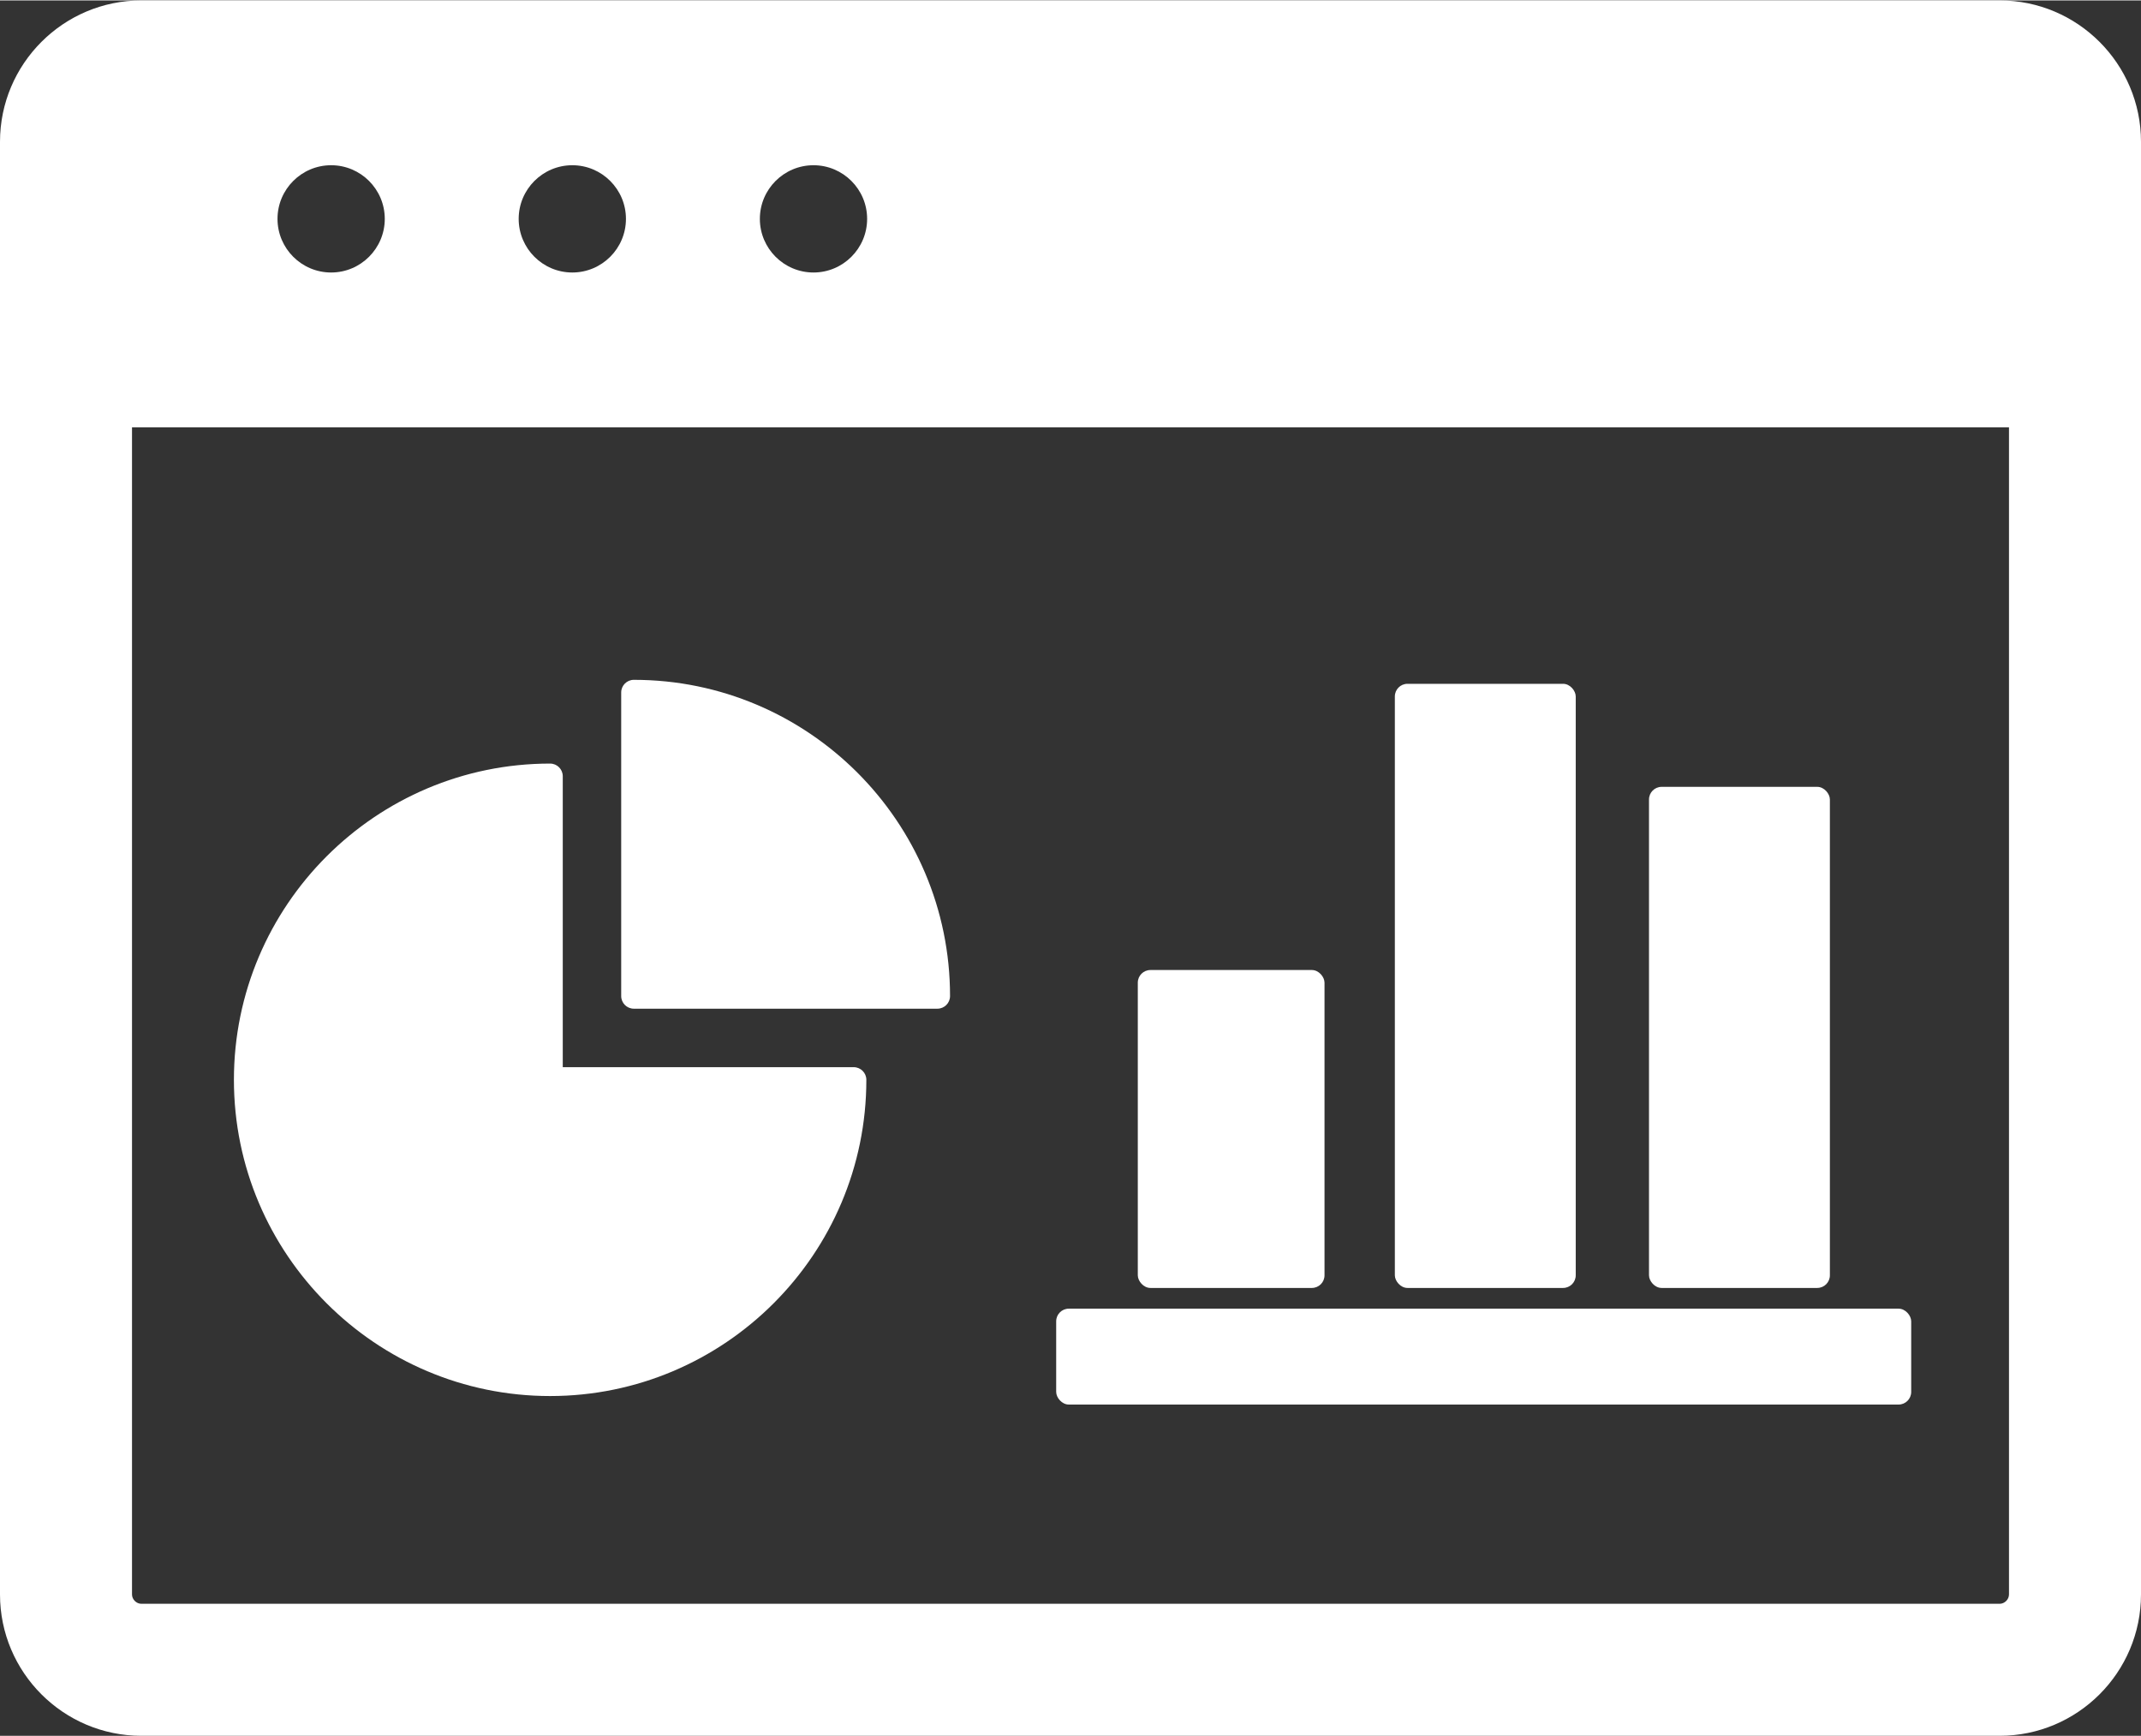
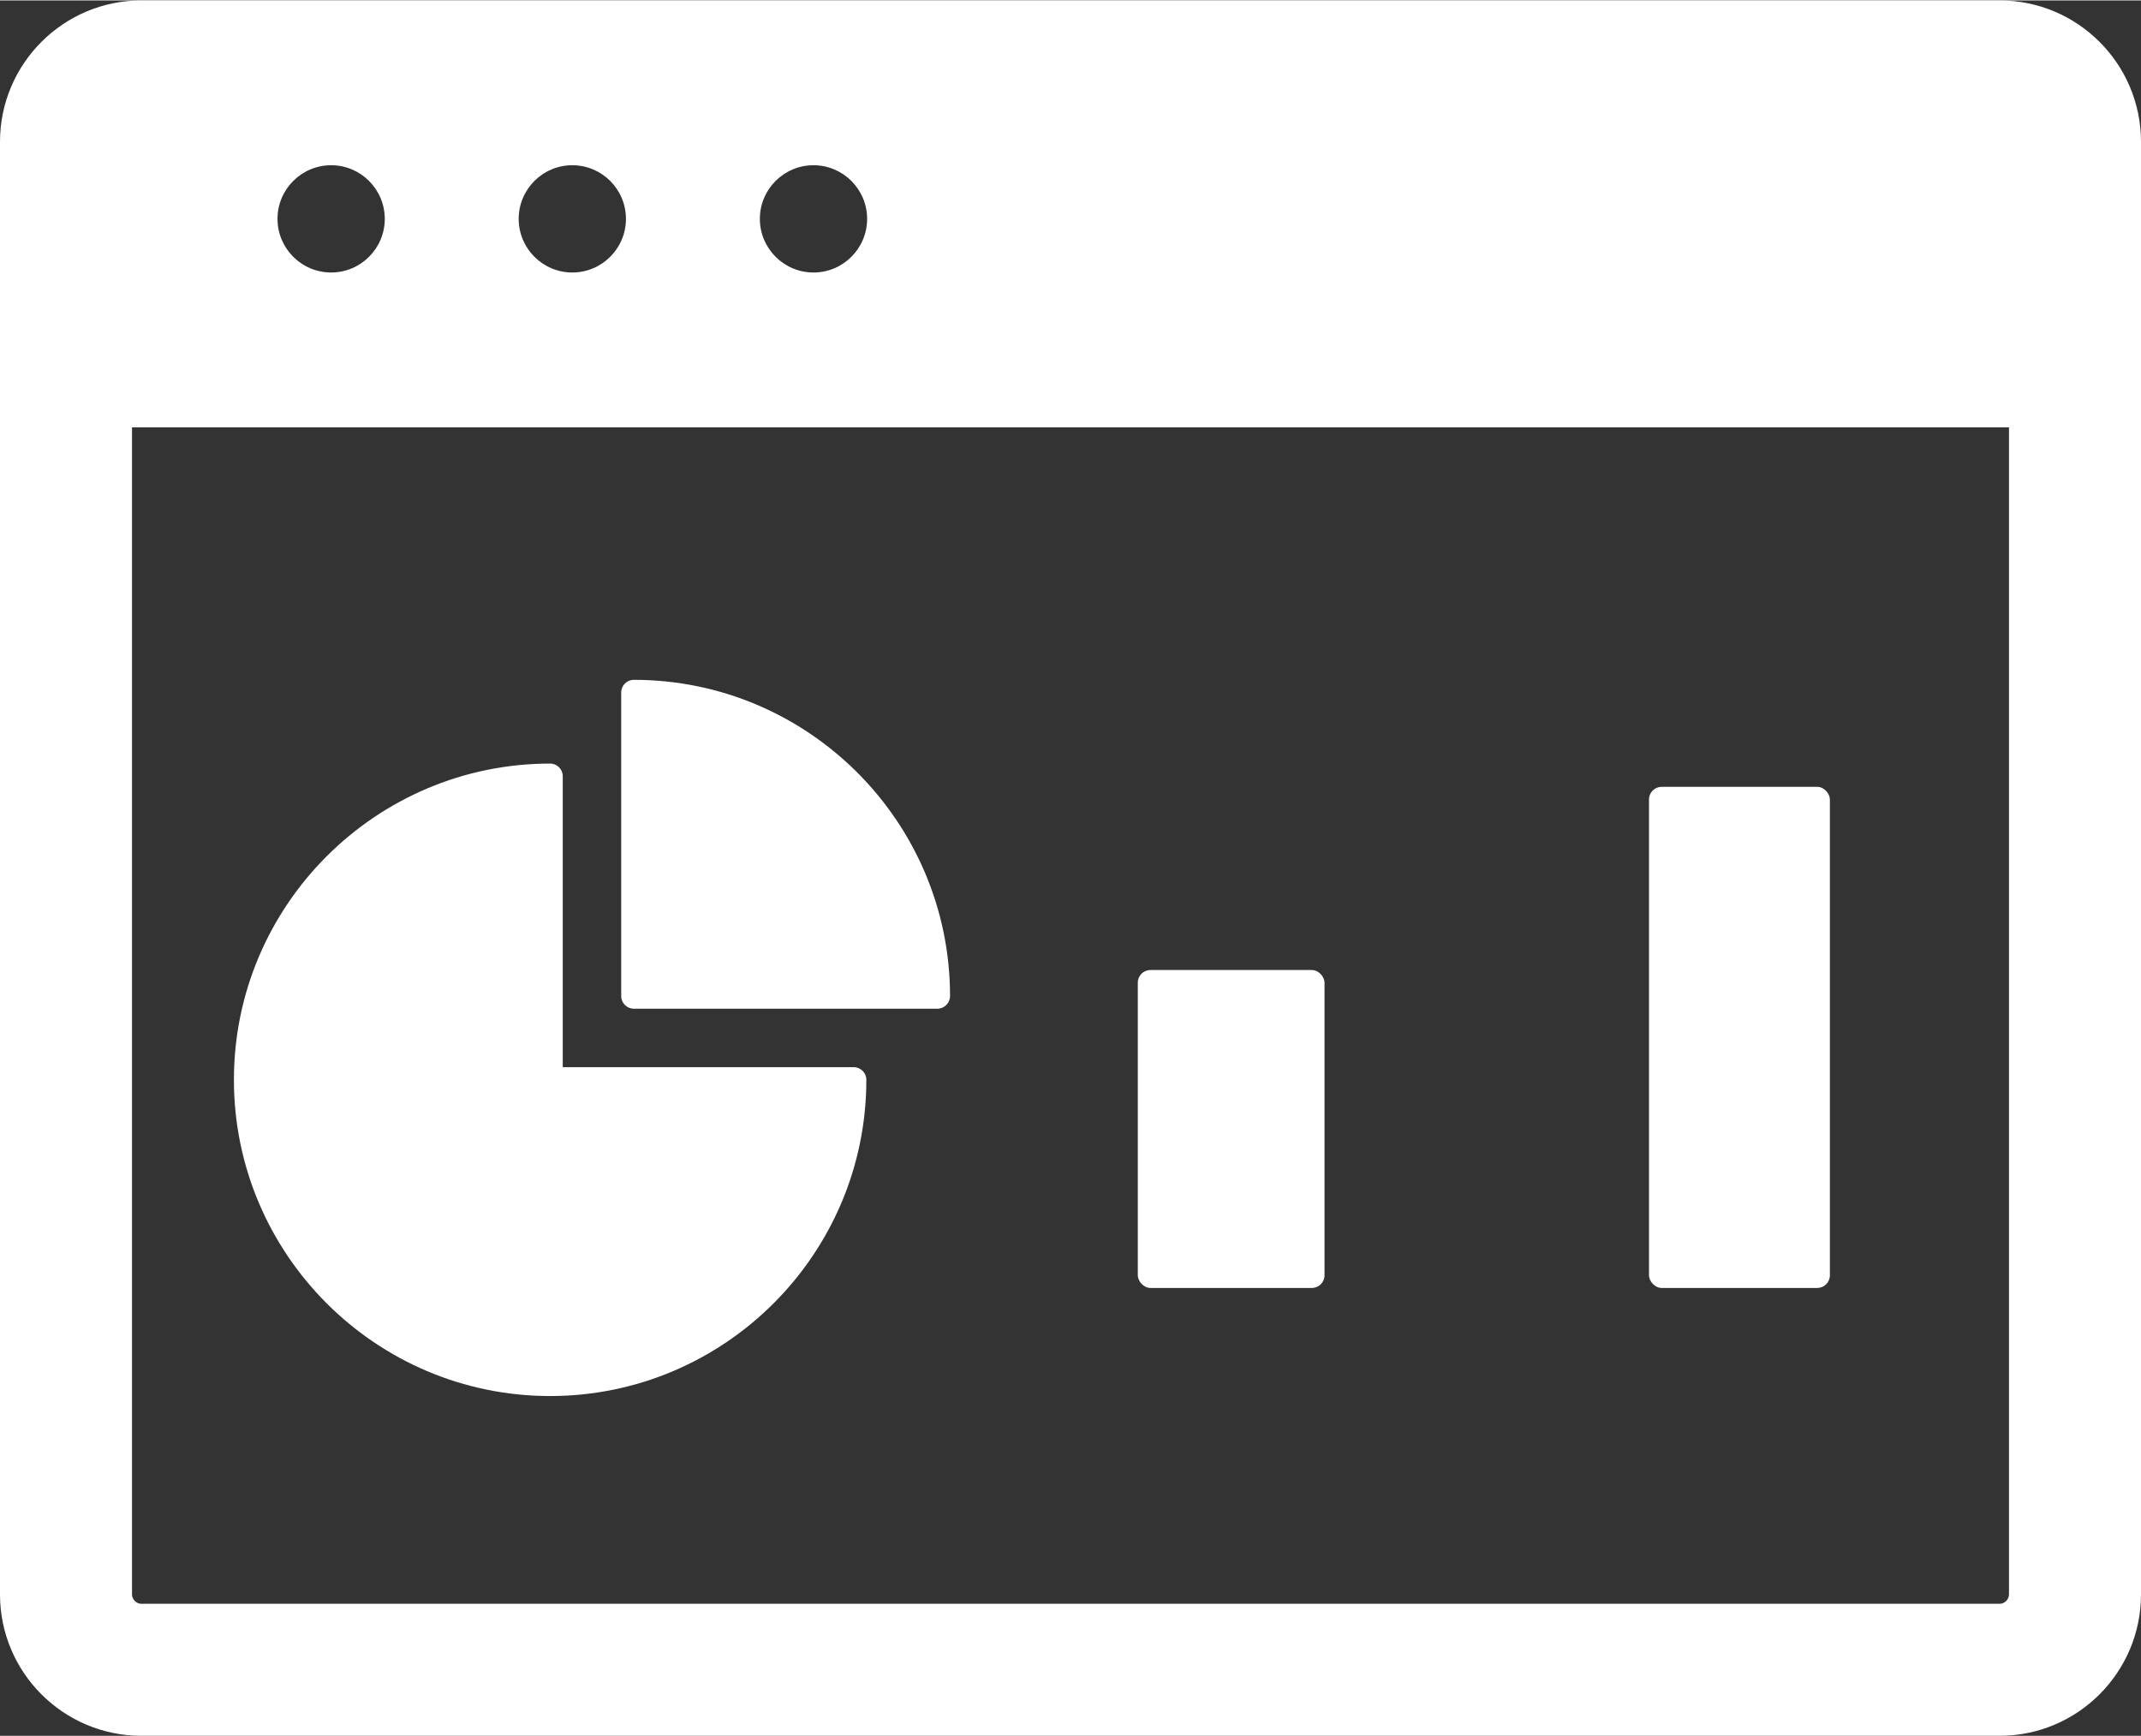
<svg xmlns="http://www.w3.org/2000/svg" width="57.956" height="46.997" style="fill:#000" version="1.0" viewBox="2.5 49.4 495 401.2">
  <rect x="2.5" y="49.4" width="495" height="401.2" fill="#333333" stroke="none" />
  <path d="M464.82 49.4H35.18C17.16 49.4 2.5 64.06 2.5 82.08v335.84c0 18.02 14.66 32.68 32.68 32.68h429.64c18.02 0 32.68-14.66 32.68-32.68V82.08c0-18.02-14.66-32.68-32.68-32.68M190.58 87.5c6.84 0 12.4 5.56 12.4 12.4s-5.56 12.4-12.4 12.4-12.4-5.56-12.4-12.4 5.56-12.4 12.4-12.4m-55.76 0c6.84 0 12.4 5.56 12.4 12.4s-5.56 12.4-12.4 12.4-12.4-5.56-12.4-12.4 5.56-12.4 12.4-12.4m-55.76 0c6.84 0 12.4 5.56 12.4 12.4s-5.56 12.4-12.4 12.4-12.4-5.56-12.4-12.4 5.56-12.4 12.4-12.4m387.92 330.42c0 1.15-1.01 2.16-2.16 2.16H35.18c-1.15 0-2.16-1.01-2.16-2.16V148.1h433.96z" style="fill:#fff" />
  <path d="M129.69 372.05c40.31 0 73.11-32.8 73.11-73.11 0-1.61-1.31-2.92-2.92-2.92h-67.27v-67.27c0-1.61-1.31-2.92-2.92-2.92-40.31 0-73.11 32.8-73.11 73.11s32.8 73.11 73.11 73.11" style="fill:#fff" />
  <path d="M149.04 282.5h70.19c1.61 0 2.92-1.31 2.92-2.92 0-40.31-32.8-73.11-73.11-73.11-1.61 0-2.92 1.31-2.92 2.92v70.19c0 1.61 1.31 2.92 2.92 2.92" style="fill:#fff" />
-   <rect width="41.82" height="139.67" x="324.99" y="207.39" rx="2.92" ry="2.92" style="fill:#fff" />
  <rect width="41.82" height="115.85" x="383.75" y="231.21" rx="2.92" ry="2.92" style="fill:#fff" />
  <rect width="43.17" height="73.5" x="265.56" y="273.56" rx="2.92" ry="2.92" style="fill:#fff" />
-   <rect width="197.68" height="22.17" x="246.69" y="351.85" rx="2.92" ry="2.92" style="fill:#fff" />
</svg>